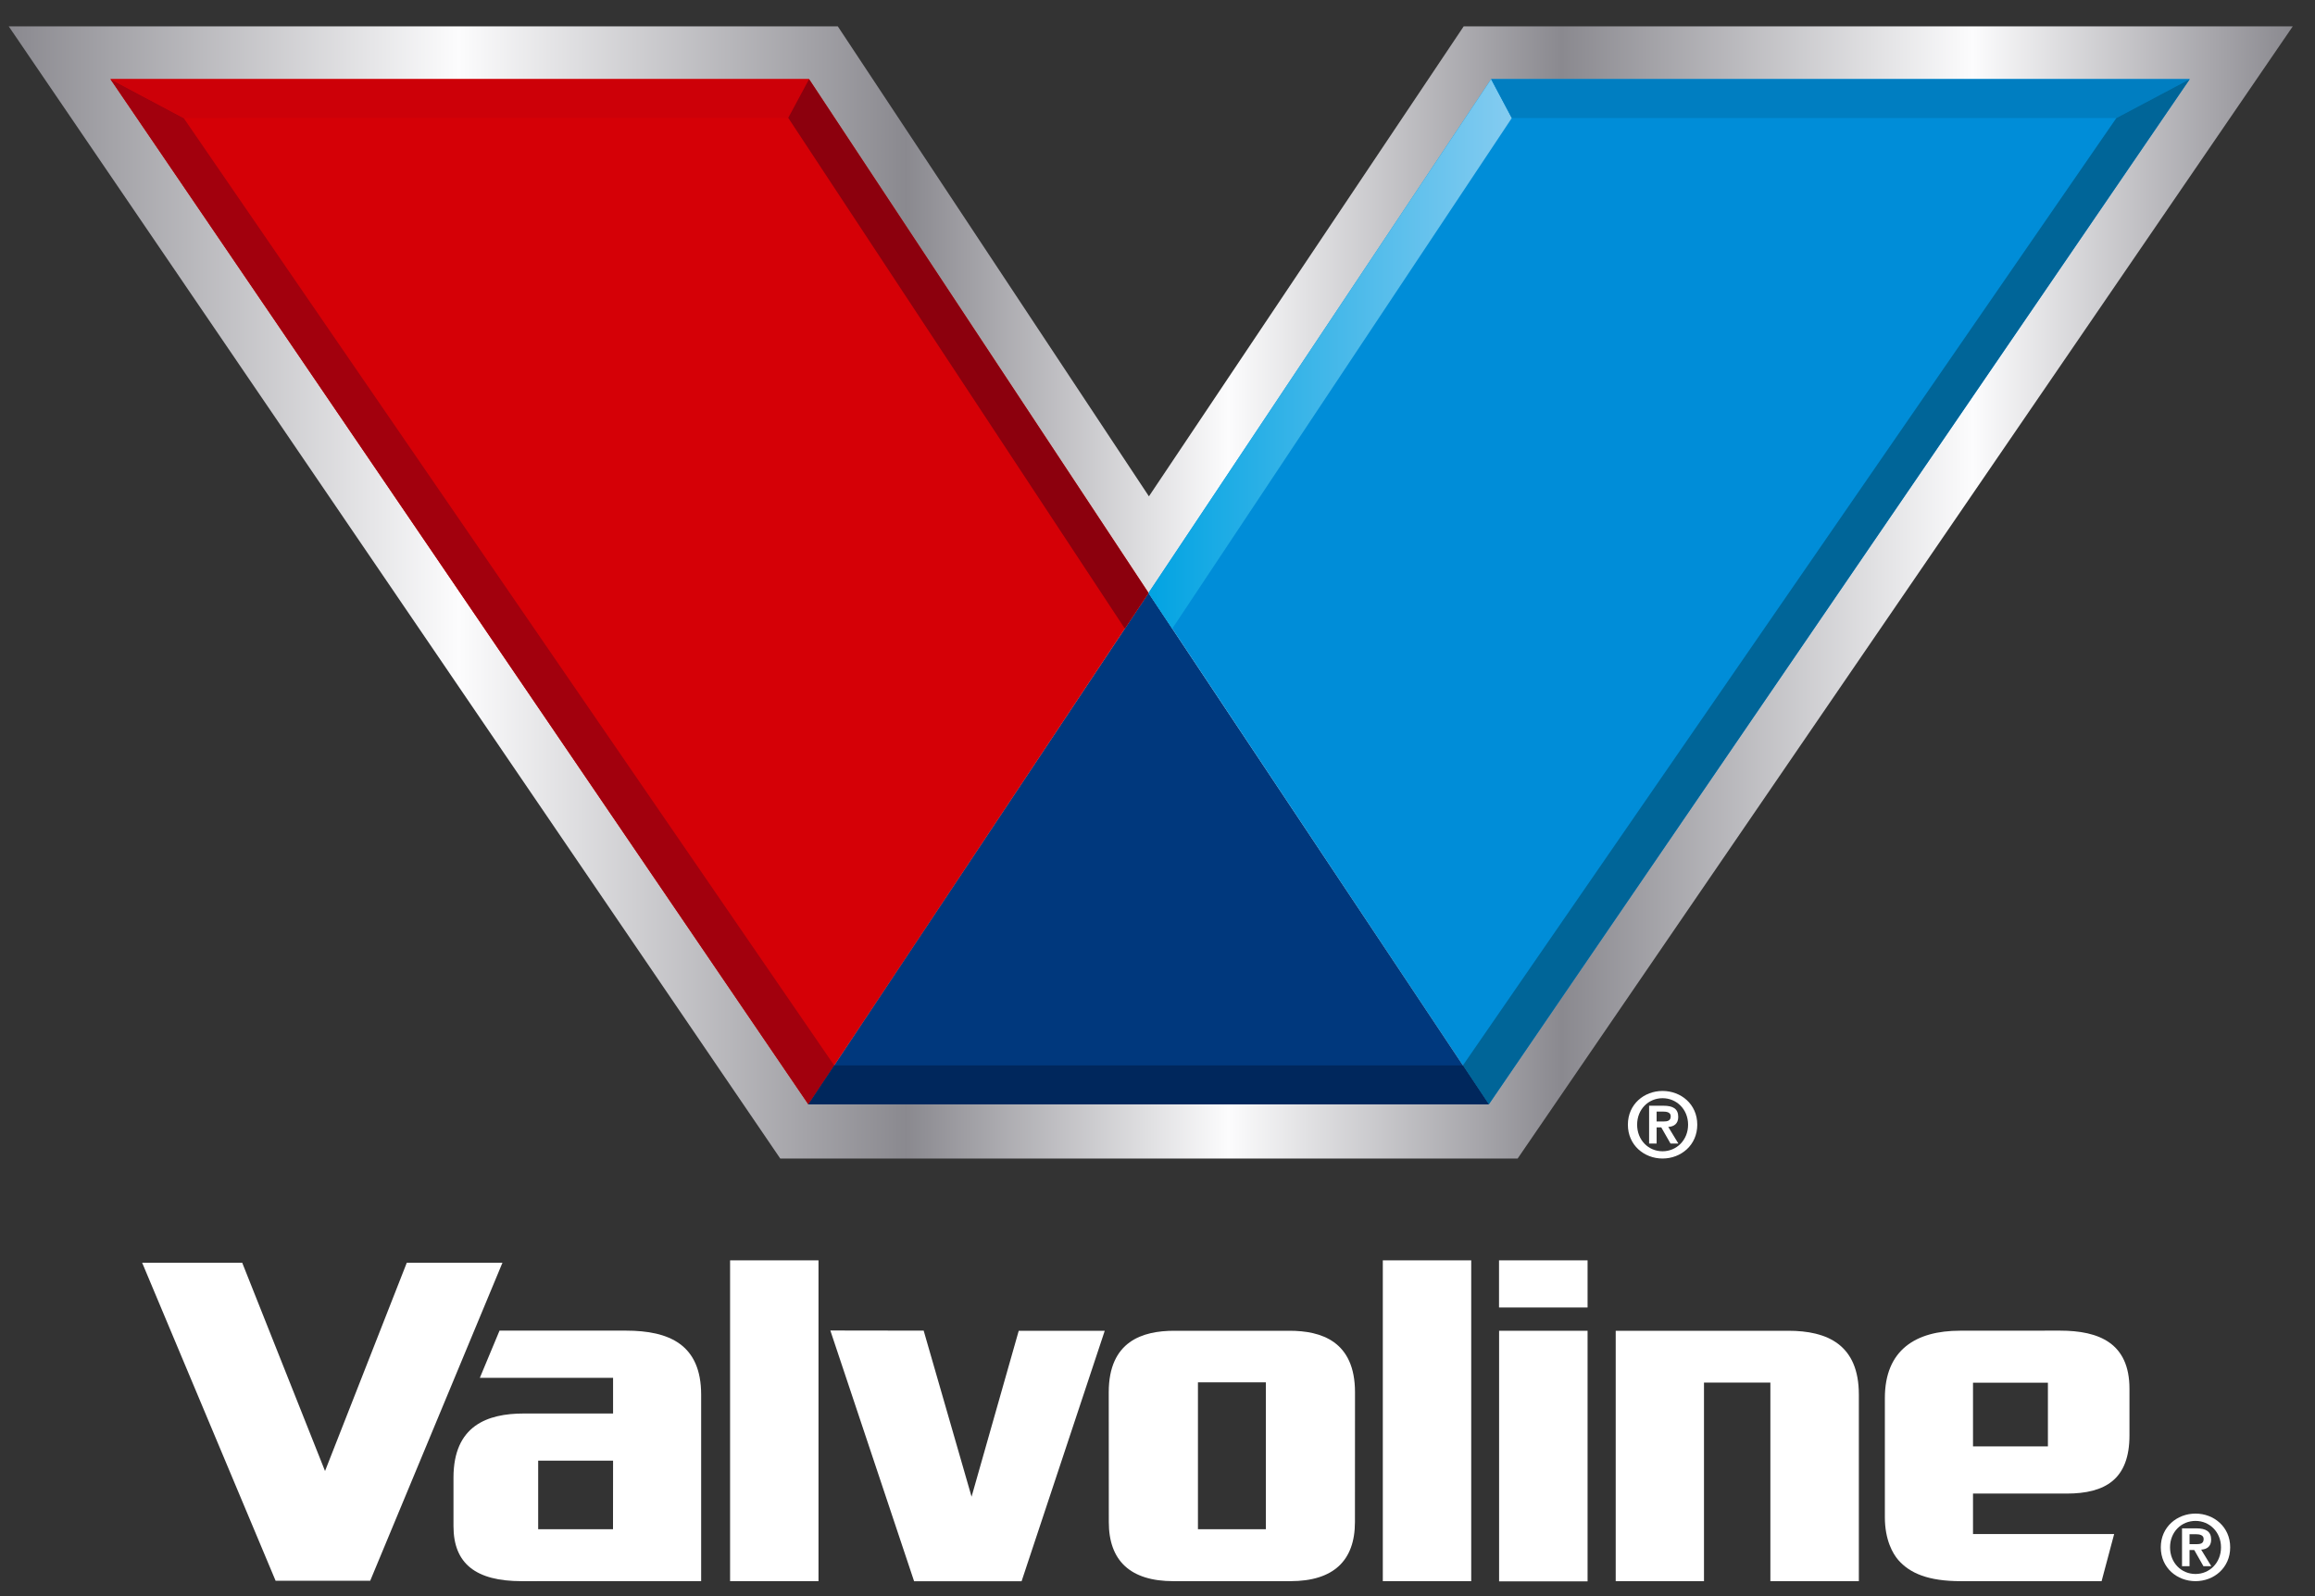
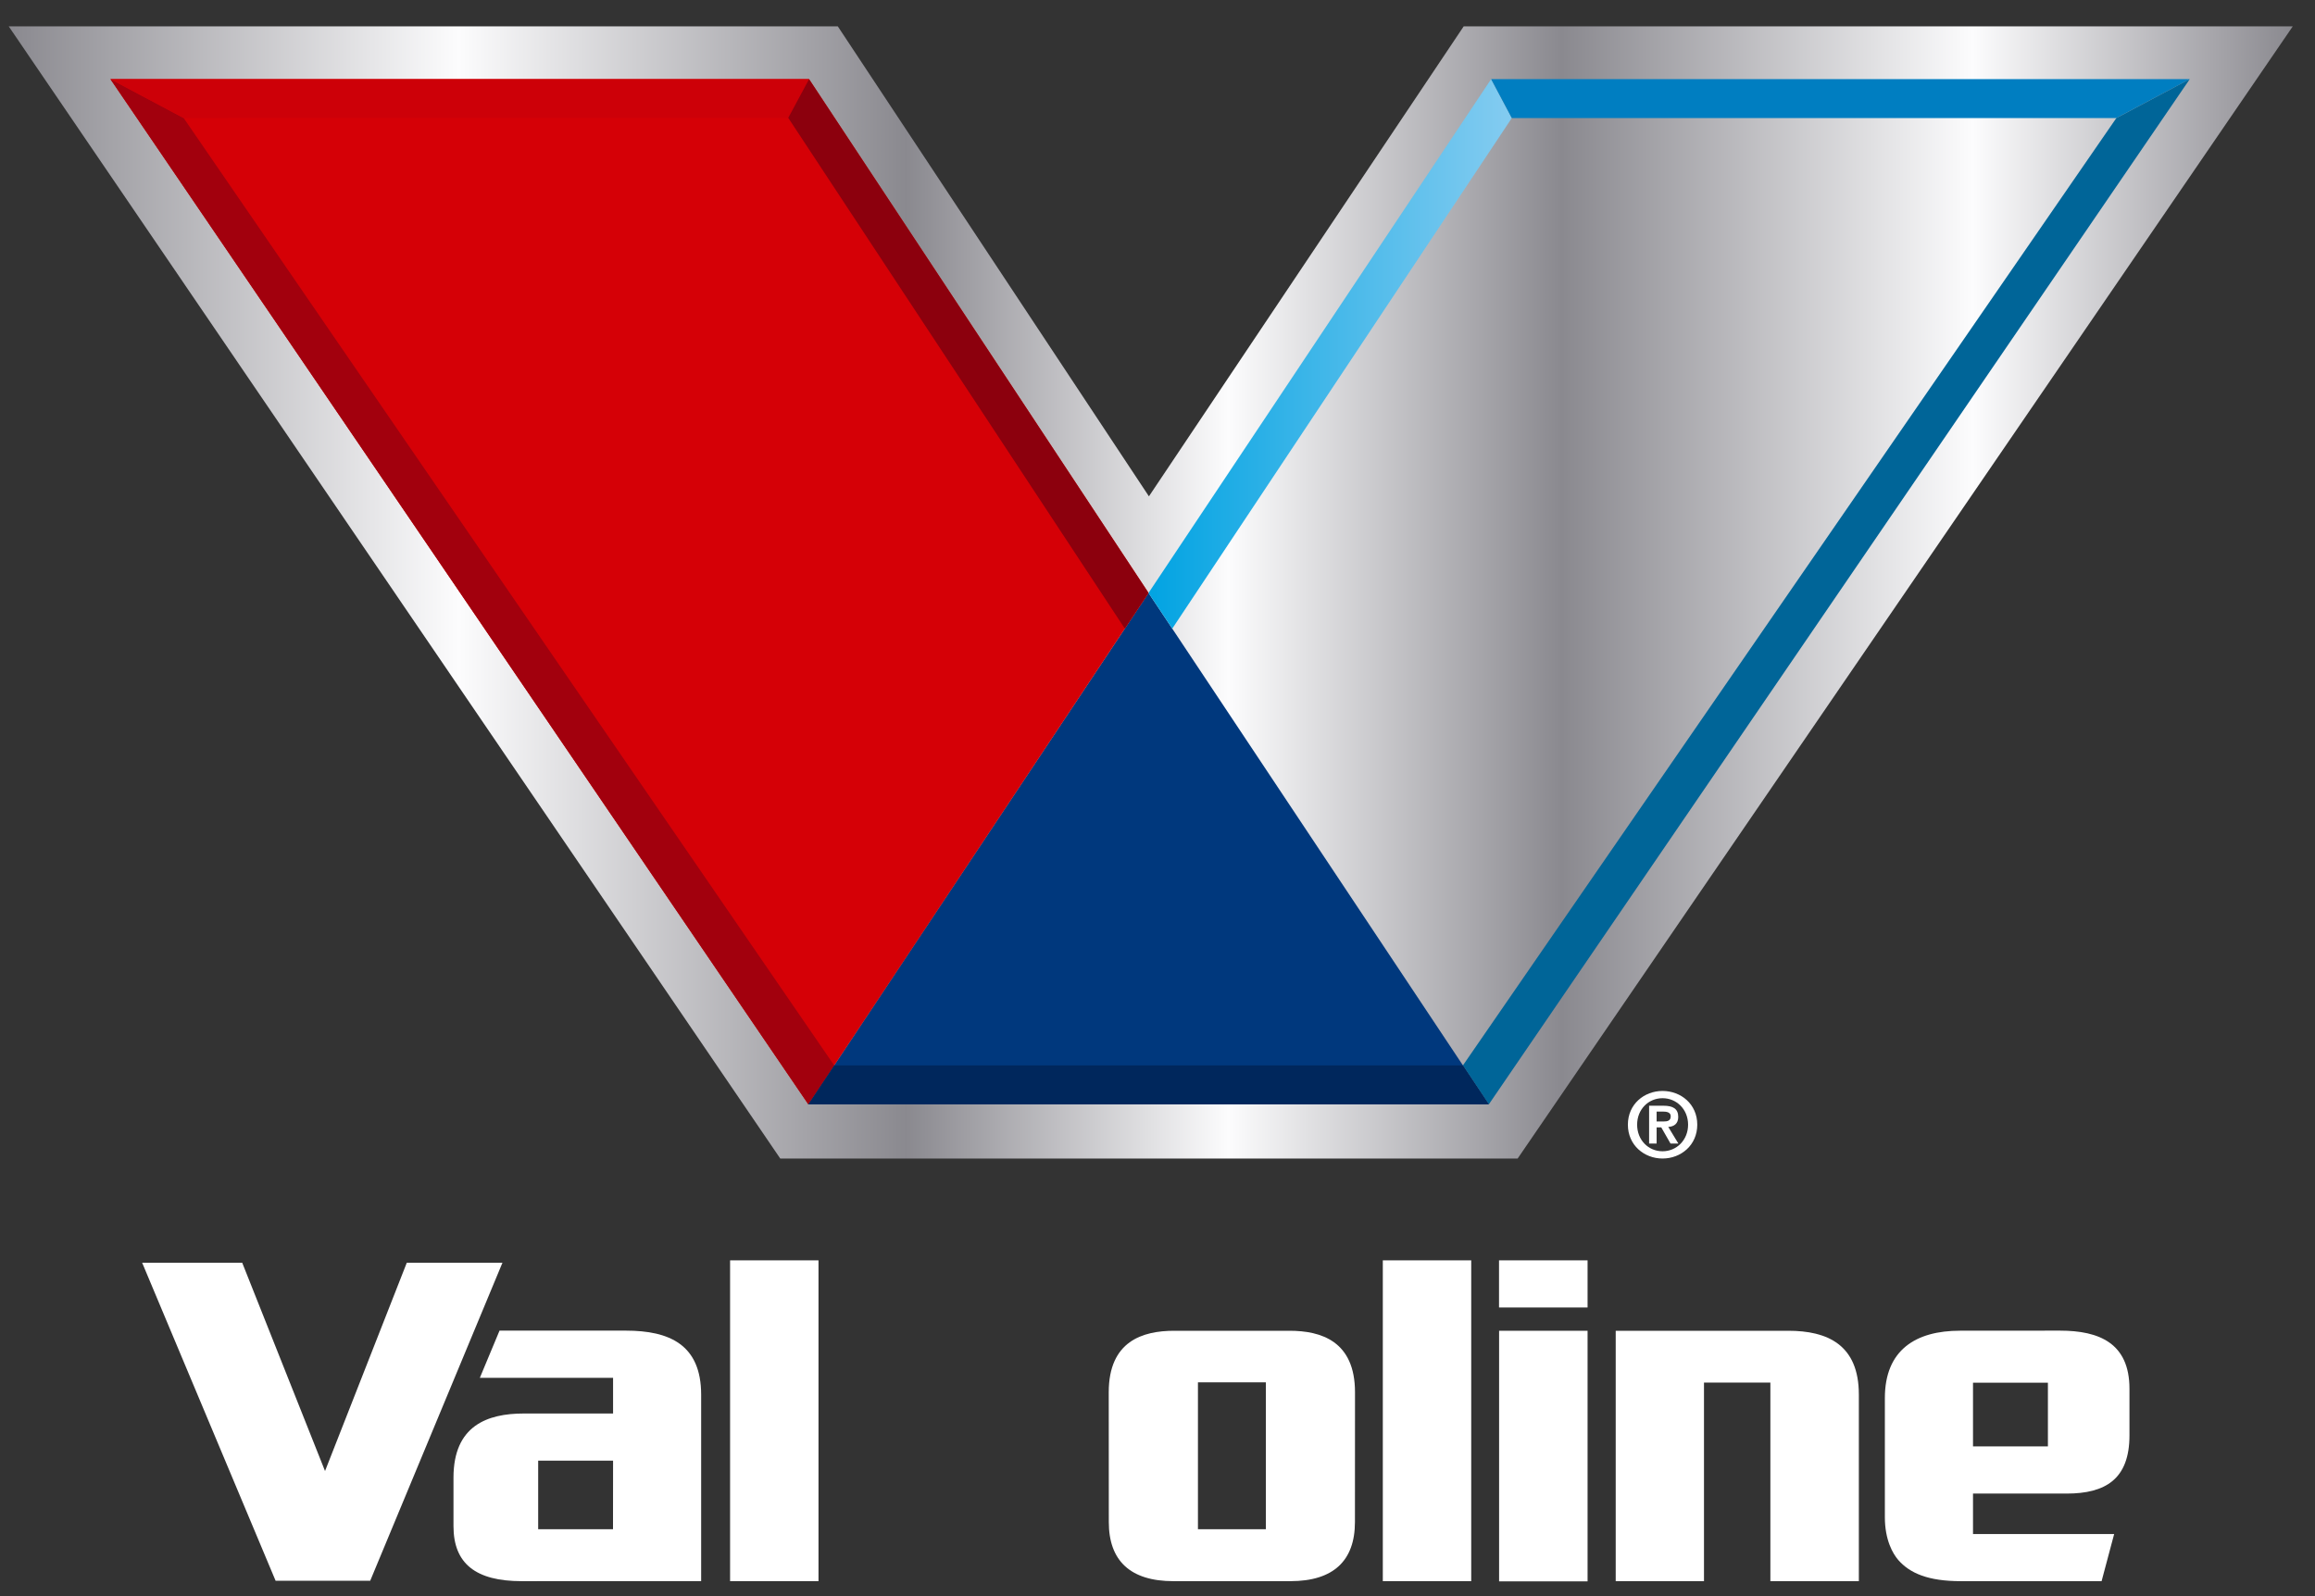
<svg xmlns="http://www.w3.org/2000/svg" viewBox="0 0 348 240" width="348" height="240">
  <rect x="0" y="0" width="348" height="240" fill="#333333" stroke="none" />
  <defs>
    <clipPath clipPathUnits="userSpaceOnUse" id="cp1">
      <path d="M-27 -46L1893 -46L1893 1034L-27 1034Z" />
    </clipPath>
    <linearGradient id="grd1" gradientUnits="userSpaceOnUse" x1="1.308" y1="89.079" x2="344.664" y2="89.079">
      <stop offset="0" stop-color="#8a898f" />
      <stop offset="0.197" stop-color="#fcfcfd" />
      <stop offset="0.393" stop-color="#8a898f" />
      <stop offset="0.534" stop-color="#fcfcfd" />
      <stop offset="0.68" stop-color="#8a898f" />
      <stop offset="0.86" stop-color="#fcfcfd" />
      <stop offset="1" stop-color="#8a898f" />
    </linearGradient>
    <linearGradient id="grd2" gradientUnits="userSpaceOnUse" x1="171.693" y1="53.211" x2="226.294" y2="53.211">
      <stop offset="0.006" stop-color="#00a3e2" />
      <stop offset="1" stop-color="#82cbf0" />
    </linearGradient>
  </defs>
  <style>
		tspan { white-space:pre }
		.shp0 { fill: url(#grd1) } 
		.shp1 { fill: #00387d } 
		.shp2 { fill: #d50006 } 
		.shp3 { fill: #008dd8 } 
		.shp4 { fill: #a2000d } 
		.shp5 { fill: #cd0008 } 
		.shp6 { fill: #8c000d } 
		.shp7 { fill: url(#grd2) } 
		.shp8 { fill: #007ec1 } 
		.shp9 { fill: #006598 } 
		.shp10 { fill: #00275c } 
		.shp11 { fill: #ffffff } 
	</style>
  <g id="HOME" clip-path="url(#cp1)">
    <g id="Grupo 34">
      <g id="Grupo 10">
        <g id="Grupo 7">
          <g id="Grupo 5">
            <g id="Grupo 1">
              <path id="Trazado 1" class="shp0" d="M220.03 3.96L172.71 74.63L125.94 3.96L1.31 3.96L117.29 174.2L228.14 174.2L344.66 3.96L220.03 3.96Z" />
            </g>
            <path id="Trazado 2" class="shp1" d="M121.51 166.05L223.81 166.05L172.65 89.16L121.51 166.05Z" />
            <g id="Grupo 4">
              <g id="Grupo 3">
                <g id="Grupo 2">
                  <path id="Trazado 3" class="shp2" d="M121.62 11.9L16.6 11.9L121.51 166.05L172.66 89.16L121.62 11.9Z" />
-                   <path id="Trazado 4" class="shp3" d="M224.15 11.9L172.65 89.16L223.81 166.05L329.17 11.9L224.15 11.9Z" />
                </g>
              </g>
            </g>
            <path id="Trazado 5" class="shp4" d="M125.4 160.2L27.61 17.75L16.6 11.9L121.51 166.05L125.4 160.2Z" />
            <path id="Trazado 6" class="shp5" d="M121.62 11.9L16.6 11.9L27.61 17.75L118.49 17.72L121.62 11.9Z" />
            <path id="Trazado 7" class="shp6" d="M118.49 17.72L121.62 11.9L172.65 89.16L169.09 94.52L118.49 17.72Z" />
            <path id="Trazado 8" class="shp7" d="M227.26 17.75L224.15 11.9L172.65 89.16L176.22 94.52L176.22 94.52L227.26 17.75Z" />
            <path id="Trazado 9" class="shp8" d="M318.14 17.75L329.17 11.9L224.15 11.9L227.26 17.75L318.14 17.75Z" />
            <path id="Trazado 10" class="shp9" d="M329.17 11.9L318.14 17.75L219.91 160.2L223.81 166.05L329.17 11.9Z" />
            <path id="Trazado 11" class="shp10" d="M219.91 160.2L125.4 160.2L121.51 166.05L223.81 166.05L219.91 160.2Z" />
          </g>
          <g id="Grupo 6">
            <path id="Trazado 12" class="shp11" d="M61.15 189.87L48.86 221.19L36.41 189.87L21.37 189.87L41.43 237.69L55.65 237.69L75.53 189.87L61.15 189.87Z" />
-             <path id="Rectángulo 1" class="shp11" d="M109.75 189.51L123.04 189.51L123.04 237.75L109.75 237.75L109.75 189.51Z" />
+             <path id="Rectángulo 1" class="shp11" d="M109.75 189.51L123.04 189.51L123.04 237.75L109.75 237.75L109.75 189.51" />
            <path id="Rectángulo 2" class="shp11" d="M207.87 189.51L221.16 189.51L221.16 237.75L207.87 237.75L207.87 189.51Z" />
-             <path id="Trazado 13" class="shp11" d="M153.14 200.1L146.05 225.05L138.85 200.08L124.82 200.06L137.41 237.76L153.57 237.76L166.07 200.1L153.14 200.1Z" />
            <path id="Rectángulo 3" class="shp11" d="M225.35 200.1L238.65 200.1L238.65 237.78L225.35 237.78L225.35 200.1Z" />
            <path id="Rectángulo 4" class="shp11" d="M225.34 189.51L238.65 189.51L238.65 196.6L225.34 196.6L225.34 189.51Z" />
            <path id="Trazado 14" class="shp11" d="M268.83 200.1L242.88 200.1L242.88 237.75L256.15 237.75L256.15 207.89L266.13 207.89L266.13 237.75L279.43 237.75L279.43 209.69C279.43 202.16 274.66 200.1 268.83 200.1Z" />
            <path id="Trazado 15" fill-rule="evenodd" class="shp11" d="M176.39 237.75C169.9 237.75 166.68 234.66 166.68 228.86C166.68 223.76 166.67 209.35 166.67 209.35C166.67 201.65 171.77 200.1 176.51 200.1L193.85 200.1C198.58 200.1 203.69 201.65 203.69 209.35C203.69 209.35 203.68 223.76 203.68 228.86C203.68 234.66 200.46 237.75 193.97 237.75L176.39 237.75ZM190.29 229.94L190.29 207.85L180.08 207.85L180.08 229.94L190.29 229.94Z" />
            <path id="Trazado 16" fill-rule="evenodd" class="shp11" d="M105.4 237.74C105.4 237.74 83.7 237.75 78.42 237.75C71.53 237.75 68.17 235.12 68.17 229.48C68.17 229.48 68.17 226.72 68.17 222.18C68.17 214.36 73.27 212.54 78.74 212.54L92.16 212.54L92.16 207.18L72.13 207.18L75.09 200.08L94.09 200.08C100.59 200.08 105.4 202.16 105.4 209.71L105.4 237.74ZM92.16 219.63L80.9 219.63L80.9 229.94L92.15 229.94L92.16 219.63Z" />
            <path id="Trazado 17" fill-rule="evenodd" class="shp11" d="M294.64 200.09C300.68 200.09 306.19 200.08 309.66 200.08C315.59 200.08 320.11 201.98 320.11 208.83C320.11 208.83 320.11 211.28 320.11 215.83C320.11 222.4 316.51 224.58 310.66 224.58L296.59 224.58L296.59 230.66L317.81 230.66L315.92 237.75L294.75 237.75C289.83 237.75 287.09 236.55 285.35 234.56C284.55 233.63 283.34 231.58 283.34 228.13L283.34 210.22C283.34 202.97 288 200.09 294.64 200.09ZM296.59 217.49L307.85 217.49L307.85 207.91L296.59 207.91L296.59 217.49Z" />
          </g>
        </g>
        <g id="Grupo 8">
          <path id="Trazado 18" fill-rule="evenodd" class="shp11" d="M249.92 164.04C252.68 164.04 255.14 166.02 255.14 169.11C255.14 172.2 252.68 174.2 249.92 174.2C247.17 174.2 244.71 172.2 244.71 169.11C244.71 166.02 247.17 164.04 249.92 164.04ZM249.92 173.11C252.03 173.11 253.76 171.43 253.76 169.11C253.76 166.8 252.03 165.13 249.92 165.13C247.8 165.13 246.1 166.8 246.1 169.11C246.1 171.43 247.8 173.11 249.92 173.11ZM247.9 166.26L250.05 166.26C251.47 166.26 252.28 166.7 252.28 167.94C252.28 168.99 251.62 169.4 250.78 169.45L252.3 171.95L251.12 171.95L249.73 169.52L249.03 169.52L249.03 171.95L247.9 171.95L247.9 166.26ZM249.03 168.63L250.03 168.63C250.67 168.63 251.15 168.53 251.15 167.84C251.15 167.23 250.5 167.14 249.98 167.14L249.03 167.14L249.03 168.63Z" />
        </g>
        <g id="Grupo 9">
-           <path id="Trazado 19" fill-rule="evenodd" class="shp11" d="M330.04 227.59C332.79 227.59 335.25 229.58 335.25 232.66C335.25 235.76 332.79 237.75 330.04 237.75C327.28 237.75 324.82 235.76 324.82 232.66C324.82 229.58 327.28 227.59 330.04 227.59ZM330.04 236.67C332.15 236.67 333.87 234.99 333.87 232.66C333.87 230.36 332.15 228.69 330.04 228.69C327.9 228.69 326.21 230.36 326.21 232.66C326.21 234.99 327.9 236.67 330.04 236.67ZM328.01 229.81L330.16 229.81C331.58 229.81 332.39 230.26 332.39 231.5C332.39 232.55 331.73 232.96 330.89 233.01L332.41 235.5L331.23 235.5L329.85 233.07L329.14 233.07L329.14 235.5L328.01 235.5L328.01 229.81ZM329.14 232.19L330.14 232.19C330.78 232.19 331.26 232.1 331.26 231.4C331.26 230.79 330.6 230.69 330.09 230.69L329.14 230.69L329.14 232.19Z" />
-         </g>
+           </g>
      </g>
    </g>
  </g>
</svg>